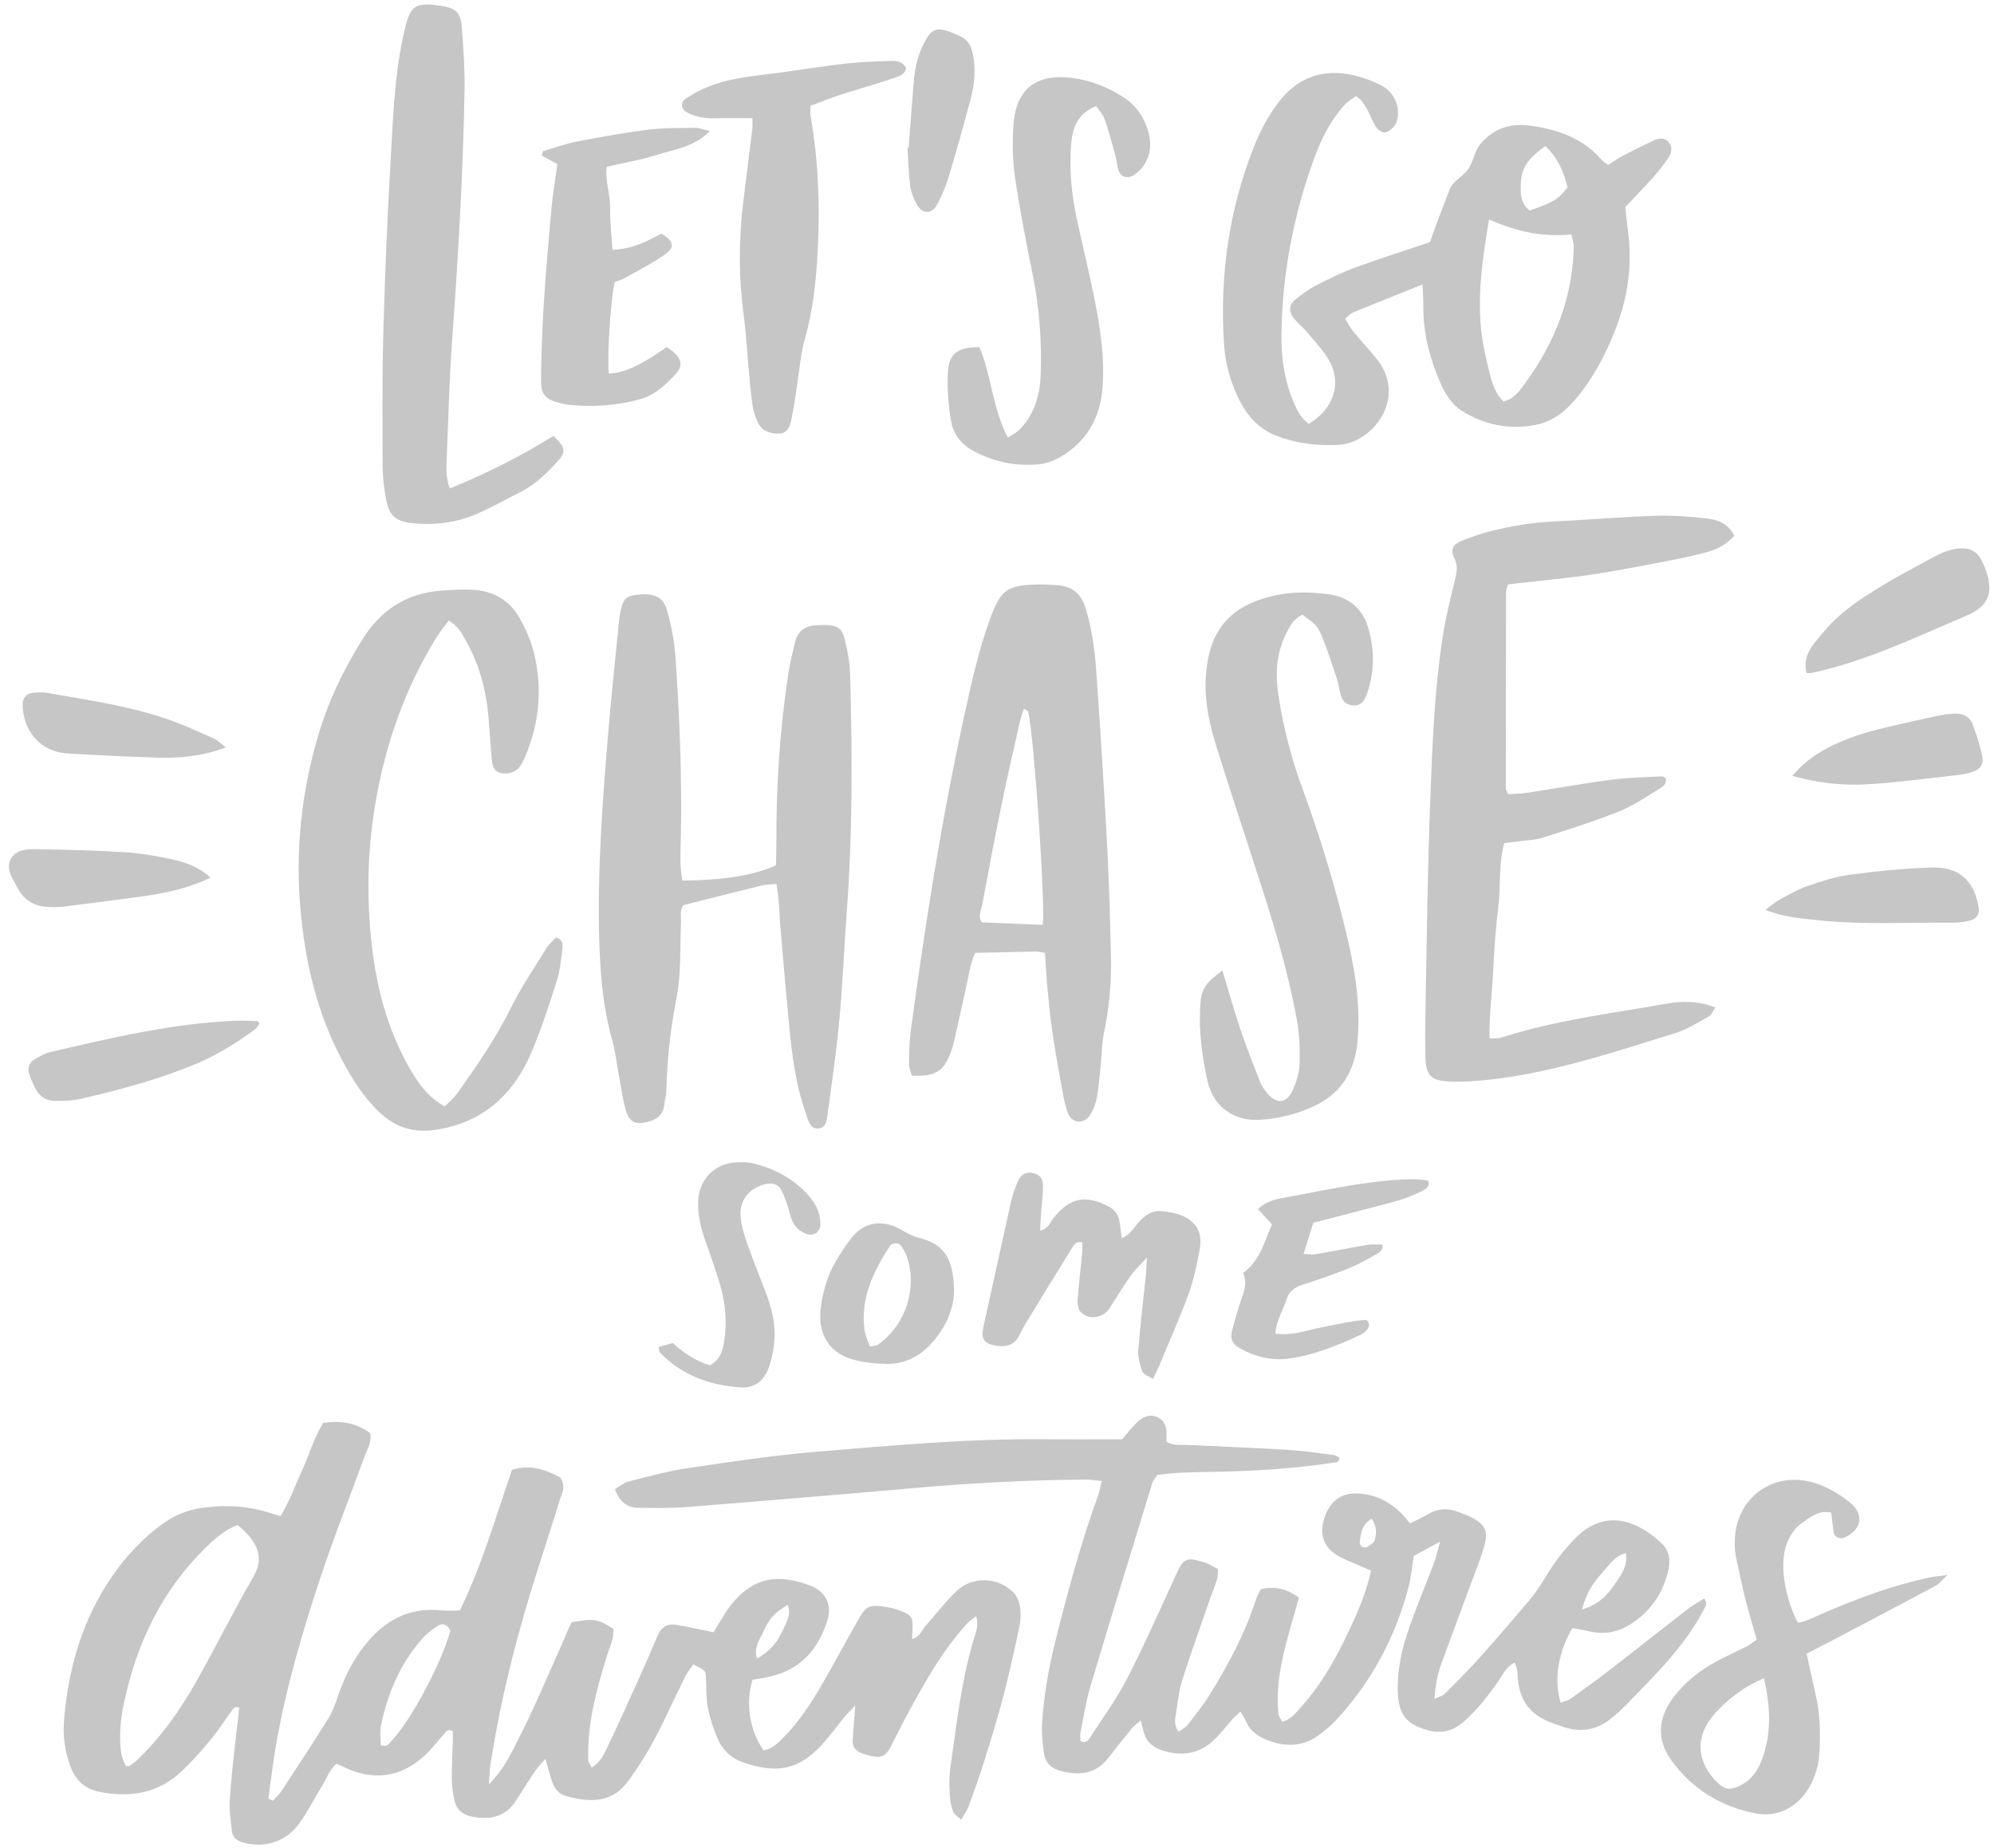
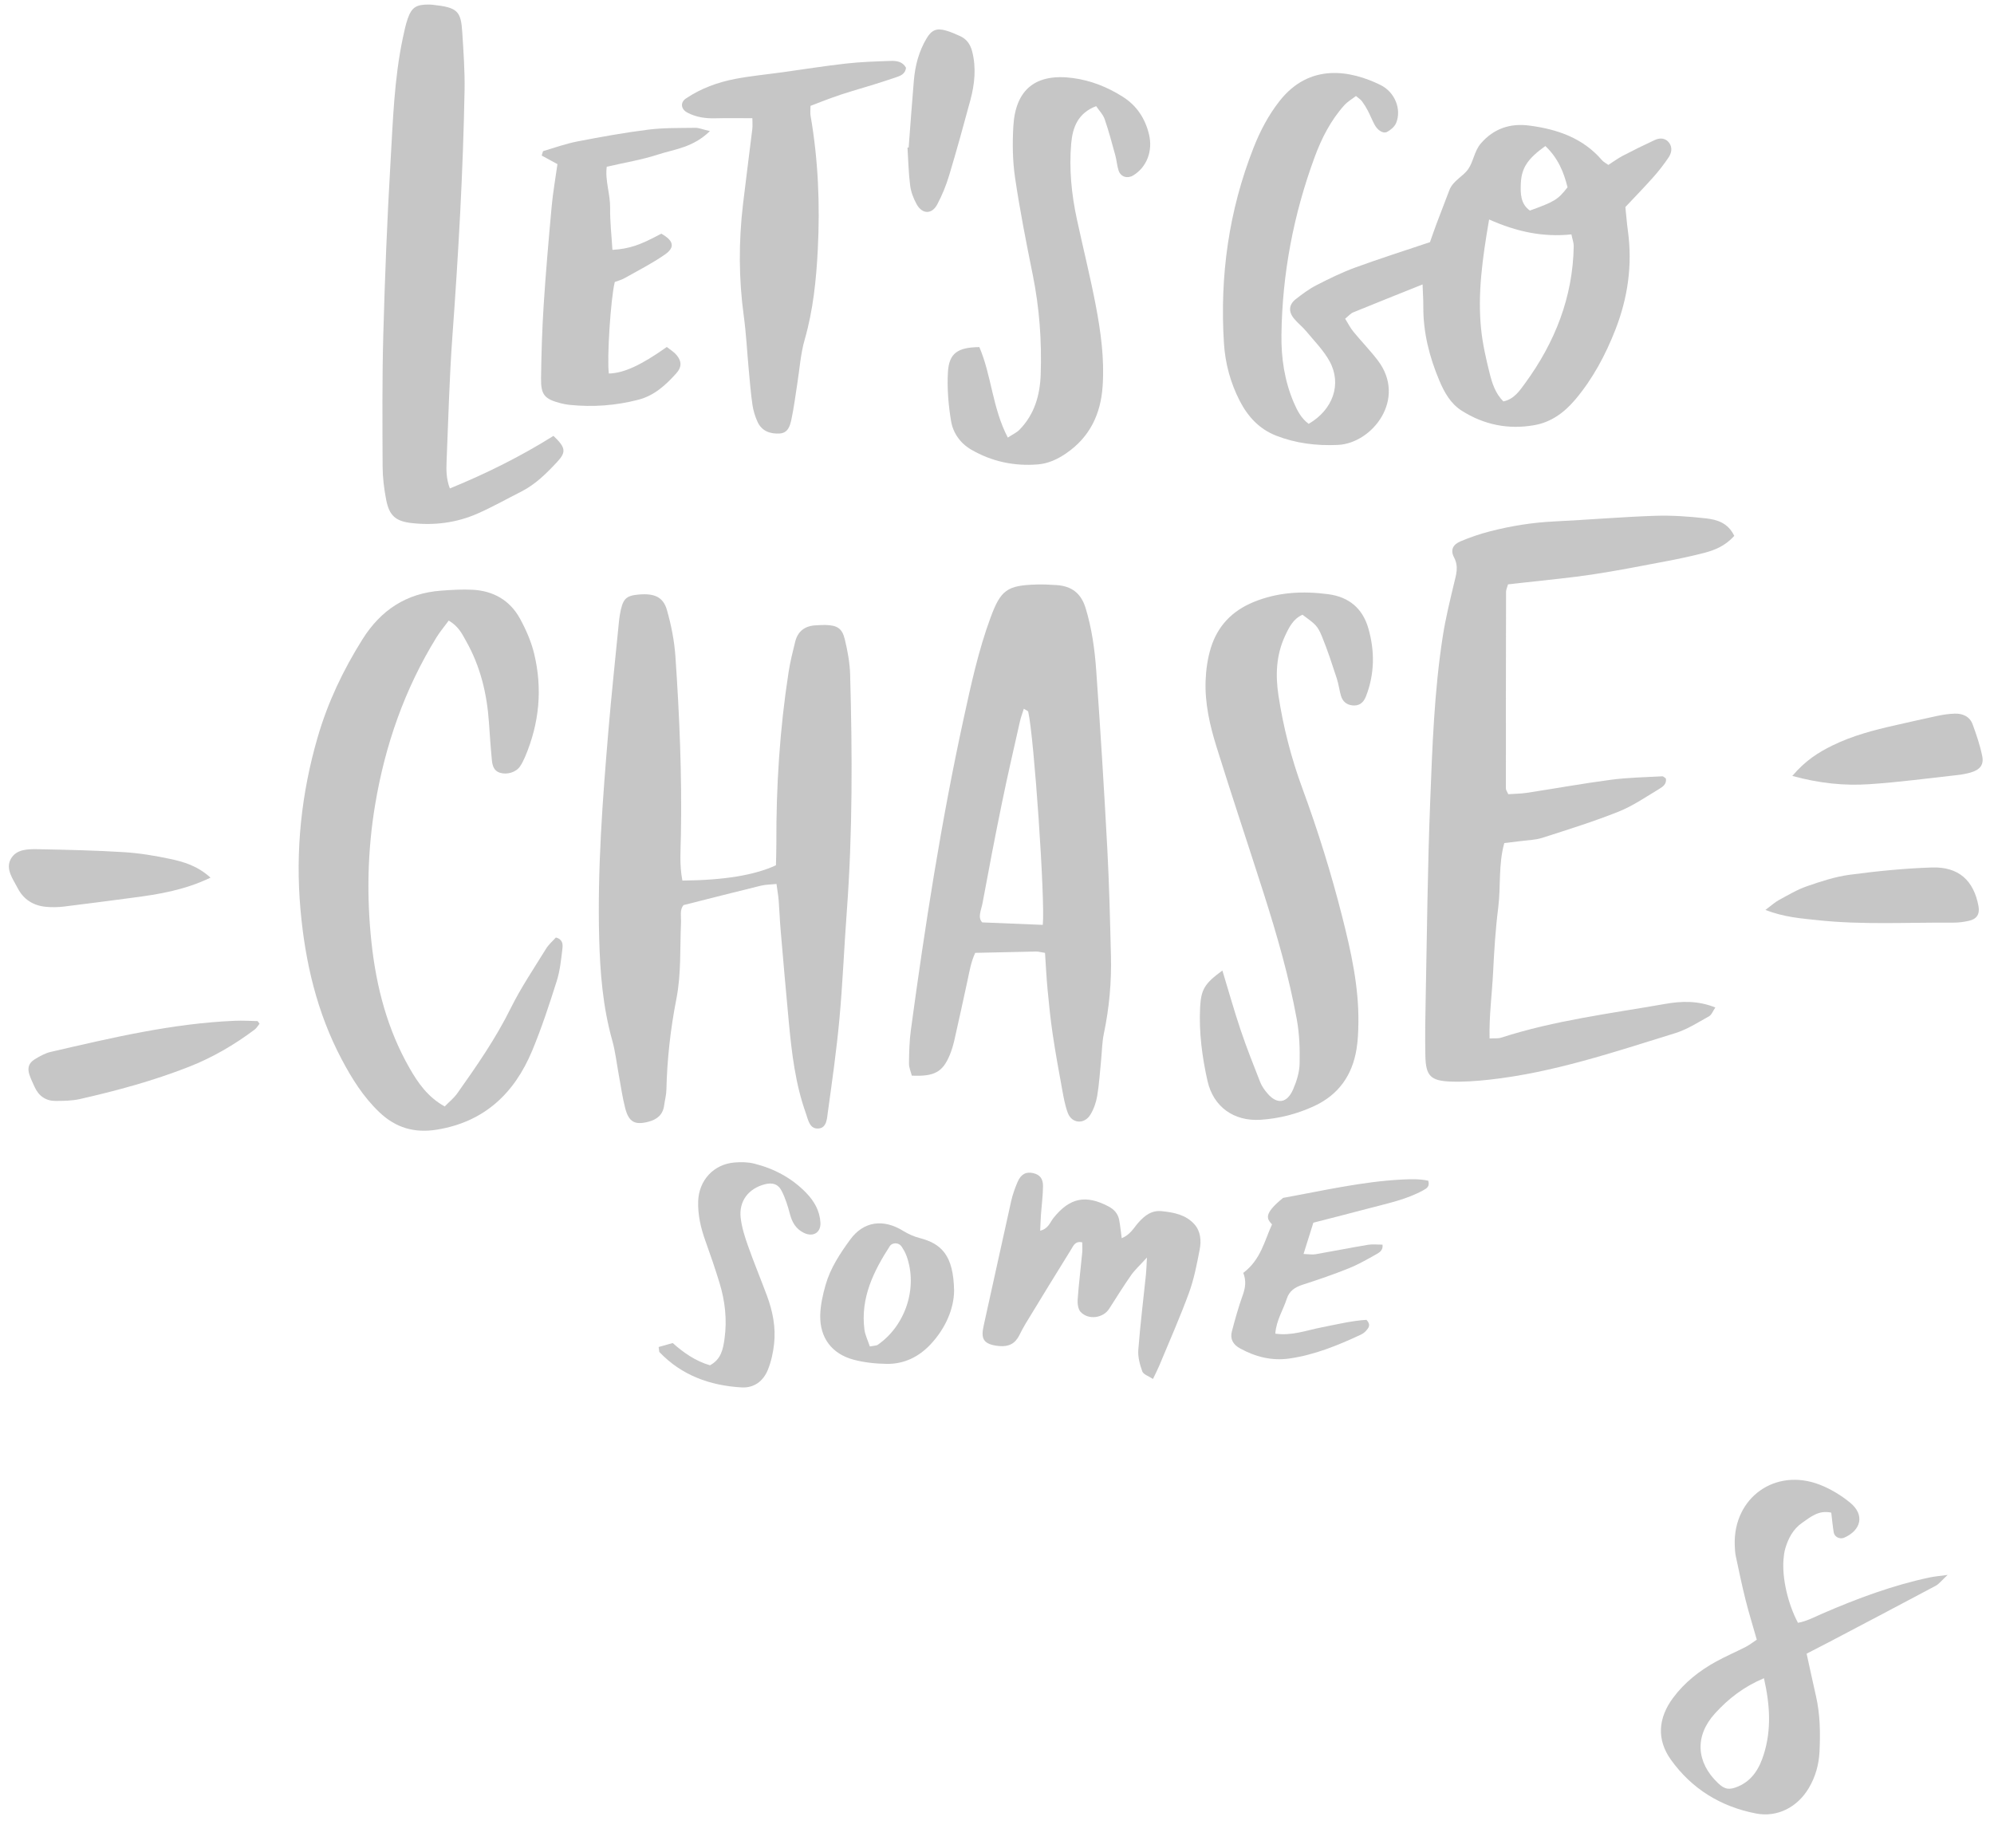
<svg xmlns="http://www.w3.org/2000/svg" width="178" height="165" viewBox="0 0 178 165" fill="none">
  <path d="M60.291 58.576C60.196 57.194 59.917 55.804 59.54 54.469C59.206 53.287 58.413 52.95 57.011 53.075C55.844 53.179 55.577 53.465 55.332 54.893C55.287 55.155 55.259 55.421 55.233 55.686C54.922 58.866 54.578 62.044 54.311 65.228C53.793 71.398 53.322 77.569 53.488 83.772C53.57 86.846 53.814 89.883 54.649 92.859C54.935 93.879 55.05 94.948 55.245 95.994C55.428 96.975 55.56 97.97 55.812 98.933C56.136 100.173 56.678 100.447 57.864 100.142C58.644 99.942 59.176 99.523 59.287 98.677C59.348 98.216 59.476 97.758 59.487 97.296C59.55 94.559 59.853 91.851 60.38 89.165C60.819 86.929 60.691 84.654 60.791 82.394C60.816 81.819 60.656 81.192 61.022 80.797C63.403 80.196 65.657 79.618 67.919 79.066C68.344 78.962 68.795 78.966 69.316 78.912C69.394 79.49 69.476 79.94 69.512 80.394C69.581 81.257 69.607 82.123 69.682 82.985C69.921 85.77 70.161 88.555 70.425 91.338C70.683 94.059 71.007 96.771 71.932 99.366C72.146 99.967 72.267 100.835 73.108 100.737C73.808 100.655 73.824 99.827 73.902 99.269C74.284 96.501 74.68 93.731 74.935 90.949C75.227 87.769 75.353 84.573 75.59 81.388C76.114 74.339 76.087 67.282 75.89 60.224C75.861 59.169 75.662 58.103 75.414 57.073C75.174 56.076 74.724 55.816 73.667 55.791C73.401 55.785 73.135 55.811 72.869 55.82C71.884 55.855 71.222 56.323 70.983 57.292C70.76 58.196 70.534 59.103 70.392 60.021C69.607 65.099 69.281 70.211 69.304 75.348C69.307 76.003 69.278 76.658 69.266 77.242C67.356 78.131 64.612 78.576 60.915 78.608C60.643 77.193 60.76 75.863 60.784 74.547C60.881 69.215 60.657 63.892 60.291 58.576Z" fill="#AAAAAA" fill-opacity="0.667" />
  <path d="M147.714 46.046C144.72 46.148 141.732 46.405 138.74 46.549C136.8 46.642 134.898 46.948 133.024 47.428C132.125 47.658 131.238 47.962 130.383 48.322C129.692 48.613 129.453 49.1 129.802 49.766C130.234 50.59 129.985 51.297 129.8 52.077C129.431 53.629 129.047 55.183 128.801 56.757C128.027 61.7 127.859 66.698 127.665 71.684C127.439 77.473 127.385 83.268 127.269 89.061C127.234 90.792 127.202 92.526 127.239 94.256C127.277 96.043 127.704 96.488 129.511 96.552C130.637 96.592 131.775 96.51 132.897 96.388C138.63 95.766 144.065 93.92 149.533 92.233C150.596 91.905 151.572 91.274 152.557 90.727C152.796 90.595 152.913 90.243 153.123 89.938C151.581 89.313 150.1 89.365 148.665 89.616C143.752 90.478 138.783 91.088 134.008 92.631C133.729 92.721 133.406 92.677 132.971 92.703C132.925 90.636 133.19 88.726 133.285 86.812C133.381 84.884 133.499 82.951 133.742 81.037C133.982 79.142 133.747 77.195 134.284 75.26C134.808 75.198 135.26 75.15 135.711 75.089C136.369 75 137.054 74.992 137.678 74.792C139.96 74.06 142.253 73.345 144.477 72.459C145.76 71.947 146.93 71.141 148.123 70.421C148.43 70.236 148.806 69.98 148.706 69.49C148.597 69.422 148.489 69.295 148.388 69.3C146.859 69.386 145.321 69.409 143.807 69.609C141.3 69.939 138.809 70.393 136.308 70.774C135.741 70.86 135.161 70.861 134.641 70.897C134.527 70.64 134.428 70.521 134.428 70.402C134.425 64.544 134.429 58.685 134.442 52.827C134.442 52.638 134.541 52.448 134.62 52.166C135.127 52.11 135.648 52.053 136.168 51.993C138.151 51.764 140.141 51.586 142.113 51.289C144.285 50.962 146.442 50.539 148.601 50.129C149.777 49.906 150.952 49.66 152.111 49.361C153.078 49.111 154.003 48.736 154.815 47.839C154.252 46.662 153.259 46.386 152.29 46.275C150.776 46.103 149.237 45.994 147.714 46.046Z" fill="#AAAAAA" fill-opacity="0.667" />
  <path d="M86.358 87.572C86.538 86.736 86.672 85.888 87.055 85.061C88.915 85.019 90.702 84.975 92.488 84.943C92.679 84.939 92.871 84.998 93.286 85.063C93.366 86.239 93.416 87.3 93.516 88.356C93.642 89.679 93.776 91.004 93.971 92.319C94.215 93.961 94.512 95.596 94.812 97.229C94.944 97.946 95.068 98.679 95.323 99.356C95.683 100.31 96.8 100.393 97.341 99.499C97.643 99 97.849 98.405 97.946 97.827C98.122 96.779 98.185 95.712 98.292 94.652C98.372 93.858 98.376 93.048 98.539 92.272C99.021 89.977 99.229 87.661 99.171 85.324C99.092 82.129 99.017 78.933 98.846 75.743C98.56 70.426 98.232 65.11 97.853 59.799C97.721 57.946 97.462 56.101 96.915 54.298C96.505 52.948 95.656 52.321 94.322 52.23C93.725 52.189 93.124 52.162 92.526 52.179C89.898 52.253 89.333 52.671 88.426 55.127C87.338 58.072 86.679 61.132 86.013 64.189C84.014 73.368 82.573 82.642 81.312 91.946C81.178 92.932 81.155 93.937 81.143 94.934C81.138 95.305 81.311 95.677 81.396 96.022C83.418 96.109 84.154 95.704 84.789 94.165C84.965 93.737 85.096 93.286 85.199 92.834C85.597 91.083 85.98 89.328 86.358 87.572ZM87.71 80.615C88.265 77.605 88.841 74.599 89.457 71.601C89.952 69.191 90.509 66.794 91.049 64.393C91.133 64.021 91.272 63.662 91.395 63.268C91.593 63.401 91.767 63.453 91.788 63.541C92.302 65.747 93.309 80.34 93.088 82.563C91.28 82.489 89.566 82.419 87.682 82.342C87.246 81.898 87.598 81.225 87.71 80.615Z" fill="#AAAAAA" fill-opacity="0.667" />
  <path d="M30.509 94.582C31.416 96.295 32.433 97.922 33.856 99.281C35.321 100.681 36.996 101.167 38.987 100.846C43.218 100.163 45.913 97.618 47.502 93.804C48.346 91.779 49.032 89.683 49.695 87.589C49.993 86.649 50.094 85.64 50.209 84.653C50.249 84.307 50.234 83.842 49.621 83.692C49.345 84.002 48.983 84.306 48.747 84.689C47.666 86.446 46.501 88.165 45.589 90.008C44.25 92.714 42.546 95.169 40.812 97.614C40.519 98.027 40.106 98.354 39.698 98.773C38.195 97.938 37.323 96.687 36.564 95.361C34.578 91.89 33.591 88.106 33.164 84.156C32.718 80.024 32.803 75.914 33.492 71.806C34.384 66.488 36.129 61.496 38.963 56.899C39.271 56.4 39.654 55.948 40.058 55.399C40.957 55.929 41.261 56.616 41.617 57.246C42.886 59.495 43.472 61.94 43.647 64.498C43.725 65.628 43.801 66.758 43.912 67.885C43.958 68.355 44.098 68.822 44.629 68.985C45.273 69.183 46.061 68.939 46.417 68.422C46.604 68.15 46.751 67.845 46.881 67.54C48.145 64.562 48.44 61.48 47.68 58.344C47.417 57.26 46.952 56.197 46.412 55.215C45.511 53.577 44.022 52.736 42.162 52.646C41.234 52.601 40.296 52.659 39.367 52.728C36.281 52.956 33.999 54.456 32.356 57.072C30.643 59.8 29.271 62.677 28.371 65.764C26.9 70.803 26.356 75.941 26.822 81.184C27.238 85.878 28.289 90.389 30.509 94.582Z" fill="#AAAAAA" fill-opacity="0.667" />
  <path d="M112.504 99.963C114.175 99.859 115.789 99.446 117.319 98.736C119.493 97.727 120.708 95.996 121.091 93.671C121.22 92.886 121.252 92.079 121.262 91.282C121.301 88.052 120.601 84.926 119.814 81.825C118.831 77.95 117.643 74.134 116.261 70.379C115.27 67.686 114.555 64.915 114.124 62.075C113.849 60.262 113.92 58.488 114.703 56.79C115.064 56.007 115.441 55.24 116.273 54.878C117.42 55.73 117.599 55.83 118.004 56.807C118.512 58.033 118.916 59.304 119.333 60.566C119.499 61.07 119.554 61.609 119.707 62.119C119.851 62.599 120.186 62.908 120.708 62.969C121.273 63.035 121.692 62.793 121.936 62.166C122.713 60.169 122.735 58.126 122.149 56.09C121.639 54.317 120.425 53.291 118.578 53.046C116.297 52.743 114.074 52.854 111.903 53.744C109.981 54.533 108.692 55.886 108.09 57.834C107.8 58.775 107.656 59.788 107.621 60.775C107.549 62.792 108 64.757 108.594 66.665C109.96 71.05 111.421 75.404 112.817 79.78C113.991 83.462 115.063 87.176 115.759 90.981C115.997 92.279 116.045 93.63 116.014 94.953C115.996 95.726 115.745 96.533 115.432 97.252C114.888 98.502 114.003 98.614 113.144 97.612C112.887 97.312 112.642 96.973 112.499 96.61C111.889 95.063 111.277 93.515 110.746 91.941C110.173 90.242 109.691 88.513 109.12 86.639C107.544 87.793 107.211 88.31 107.13 89.953C107.021 92.162 107.311 94.356 107.791 96.496C108.315 98.817 110.155 100.109 112.504 99.963Z" fill="#AAAAAA" fill-opacity="0.667" />
-   <path d="M90.459 142.153C89.103 140.781 86.836 140.68 85.416 142.01C84.401 142.96 83.561 144.095 82.63 145.136C82.29 145.516 82.158 146.098 81.422 146.32C81.439 145.939 81.455 145.643 81.465 145.346C81.496 144.408 81.357 144.179 80.512 143.845C80.203 143.723 79.886 143.604 79.561 143.539C77.388 143.106 77.286 143.421 76.471 144.847C75.446 146.64 74.475 148.464 73.445 150.253C72.48 151.93 71.427 153.551 70.08 154.957C69.533 155.528 68.988 156.112 68.167 156.257C66.922 154.535 66.534 152.067 67.174 149.952C67.733 149.85 68.325 149.775 68.901 149.631C71.556 148.965 73.088 147.136 73.866 144.631C74.293 143.256 73.692 142.065 72.357 141.556C69.569 140.492 67.303 140.688 65.227 143.308C64.816 143.827 64.496 144.419 64.139 144.98C63.968 145.249 63.81 145.526 63.698 145.712C62.48 145.466 61.394 145.204 60.293 145.038C59.562 144.928 59.02 145.271 58.718 145.986C58.174 147.275 57.614 148.557 57.039 149.831C56.107 151.894 55.181 153.96 54.202 156C53.895 156.64 53.582 157.326 52.819 157.801C52.69 157.515 52.508 157.296 52.506 157.075C52.501 156.278 52.515 155.476 52.596 154.684C52.836 152.352 53.483 150.112 54.158 147.877C54.404 147.063 54.832 146.277 54.746 145.404C53.334 144.506 53.009 144.453 51.009 144.831C50.329 146.376 49.618 148.019 48.884 149.652C48.147 151.293 47.444 152.952 46.623 154.55C45.822 156.108 45.159 157.773 43.641 159.291C43.71 158.435 43.718 157.914 43.798 157.404C44.749 151.334 46.278 145.406 48.176 139.568C48.814 137.605 49.428 135.633 50.049 133.664C50.149 133.347 50.306 133.02 50.291 132.705C50.277 132.41 50.151 131.977 49.936 131.859C48.634 131.148 47.266 130.705 45.708 131.217C44.238 135.437 43.028 139.737 41.045 143.768C40.464 143.768 39.934 143.816 39.416 143.76C36.467 143.443 34.252 144.698 32.503 146.954C31.473 148.282 30.728 149.763 30.189 151.356C29.956 152.045 29.718 152.756 29.337 153.367C27.962 155.572 26.532 157.742 25.106 159.915C24.903 160.225 24.61 160.475 24.358 160.753C24.225 160.69 24.092 160.627 23.959 160.565C24.179 158.99 24.356 157.407 24.628 155.841C25.542 150.576 27.053 145.462 28.747 140.408C29.911 136.937 31.264 133.529 32.52 130.088C32.765 129.418 33.194 128.785 33.056 127.949C31.819 127.018 30.437 126.794 28.853 127.018C28.031 128.315 27.64 129.813 26.997 131.191C26.356 132.565 25.866 134.012 25.045 135.344C24.676 135.237 24.427 135.177 24.185 135.094C22.188 134.406 20.146 134.328 18.07 134.6C16.714 134.778 15.51 135.297 14.416 136.103C12.681 137.381 11.238 138.939 10.019 140.706C7.376 144.537 6.118 148.844 5.725 153.433C5.599 154.908 5.772 156.356 6.312 157.753C6.783 158.973 7.619 159.722 8.92 159.967C11.698 160.49 14.206 160.087 16.319 158.023C17.756 156.619 19.052 155.11 20.17 153.444C20.318 153.223 20.466 152.999 20.639 152.797C20.795 152.615 20.859 152.276 21.354 152.435C21.292 153.323 21.145 154.234 21.045 155.151C20.843 157.005 20.621 158.859 20.51 160.719C20.455 161.639 20.598 162.576 20.706 163.498C20.765 164.003 21.137 164.313 21.618 164.456C23.595 165.044 25.554 164.432 26.751 162.73C27.515 161.644 28.119 160.445 28.817 159.311C29.194 158.698 29.414 157.976 30.027 157.457C30.222 157.537 30.398 157.597 30.562 157.679C33.251 159.025 35.774 158.712 37.931 156.7C38.561 156.113 39.079 155.405 39.662 154.766C39.823 154.589 39.966 154.302 40.422 154.537C40.422 154.857 40.431 155.238 40.42 155.618C40.391 156.684 40.317 157.75 40.333 158.814C40.343 159.474 40.432 160.146 40.585 160.788C40.77 161.566 41.307 162.004 42.119 162.164C43.771 162.489 45.16 162.207 46.11 160.67C46.67 159.764 47.254 158.871 47.851 157.988C48.058 157.682 48.336 157.425 48.692 157.019C48.907 157.774 49.056 158.349 49.235 158.914C49.446 159.581 49.832 160.147 50.527 160.336C52.896 160.978 54.718 160.875 56.105 158.958C56.922 157.828 57.689 156.647 58.343 155.416C59.343 153.535 60.217 151.588 61.165 149.678C61.36 149.285 61.644 148.936 61.878 148.581C62.984 149.12 62.988 149.119 63.026 149.823C63.073 150.688 63.016 151.571 63.182 152.412C63.373 153.38 63.683 154.342 64.078 155.247C64.487 156.186 65.226 156.925 66.197 157.273C69.322 158.391 71.216 157.973 73.157 155.967C73.988 155.109 74.682 154.119 75.447 153.197C75.642 152.962 75.871 152.755 76.349 152.263C76.25 153.553 76.175 154.461 76.114 155.37C76.079 155.902 76.363 156.251 76.821 156.467C77 156.552 77.196 156.605 77.388 156.658C78.605 156.994 79.019 156.94 79.618 155.726C80.502 153.935 81.449 152.171 82.443 150.438C83.571 148.471 84.821 146.579 86.362 144.901C86.566 144.68 86.836 144.52 87.138 144.282C87.399 145.132 87.099 145.748 86.912 146.376C85.799 150.096 85.397 153.946 84.839 157.766C84.724 158.551 84.746 159.363 84.781 160.16C84.804 160.684 84.909 161.22 85.08 161.716C85.166 161.965 85.478 162.136 85.795 162.447C86.076 161.961 86.324 161.646 86.454 161.287C86.955 159.912 87.45 158.533 87.887 157.136C88.483 155.23 89.072 153.32 89.575 151.388C90.111 149.328 90.568 147.246 91.006 145.162C91.127 144.587 91.132 143.959 91.043 143.378C90.977 142.947 90.763 142.46 90.459 142.153ZM68.102 145.741C68.69 144.427 69.162 143.952 70.319 143.271C70.65 144.133 70.2 144.841 69.88 145.533C69.405 146.559 68.732 147.439 67.577 148.057C67.271 147.071 67.802 146.413 68.102 145.741ZM22.61 140.771C20.81 143.869 19.234 147.097 17.462 150.213C16.048 152.699 14.4 155.037 12.33 157.042C12.096 157.269 11.821 157.456 11.557 157.65C11.514 157.682 11.427 157.654 11.214 157.654C11.089 157.291 10.875 156.89 10.818 156.468C10.611 154.938 10.764 153.422 11.088 151.917C12.219 146.669 14.455 142.003 18.319 138.197C19.123 137.405 19.951 136.639 21.217 136.124C21.62 136.515 21.982 136.802 22.266 137.153C23.172 138.274 23.425 139.369 22.61 140.771ZM35.021 155.329C34.769 155.602 34.564 156.023 33.988 155.796C33.988 155.235 33.889 154.628 34.005 154.065C34.587 151.23 35.681 148.616 37.589 146.403C38.014 145.91 38.543 145.48 39.093 145.129C39.567 144.828 39.975 145.077 40.209 145.572C39.403 148.466 36.768 153.436 35.021 155.329Z" fill="#AAAAAA" fill-opacity="0.667" />
-   <path d="M152.12 142.702C151.638 143.009 151.119 143.287 150.66 143.641C148.342 145.435 146.047 147.261 143.727 149.053C142.568 149.948 141.38 150.807 140.187 151.656C139.944 151.829 139.615 151.882 139.319 151.993C138.693 149.953 139.08 147.525 140.365 145.342C140.838 145.43 141.356 145.502 141.861 145.624C143.167 145.94 144.406 145.718 145.512 145.021C147.341 143.868 148.496 142.201 148.948 140.072C149.125 139.238 148.991 138.418 148.389 137.833C146.453 135.953 143.454 134.469 140.648 137.294C139.606 138.343 138.736 139.508 137.975 140.771C137.53 141.508 137.041 142.231 136.488 142.889C135.032 144.624 133.549 146.34 132.038 148.027C131.061 149.118 130.024 150.157 128.988 151.193C128.797 151.384 128.482 151.451 128.05 151.658C128.134 150.438 128.326 149.462 128.665 148.525C129.526 146.145 130.423 143.778 131.297 141.403C131.711 140.279 132.171 139.167 132.494 138.017C132.878 136.654 132.584 136.098 131.321 135.437C130.969 135.253 130.586 135.126 130.214 134.981C129.293 134.621 128.402 134.631 127.526 135.147C127.016 135.448 126.471 135.691 125.87 135.997C125.586 135.663 125.355 135.346 125.079 135.075C123.938 133.956 122.573 133.317 120.964 133.319C119.62 133.32 118.663 134.124 118.218 135.523C117.801 136.837 118.081 137.963 119.174 138.716C119.82 139.161 120.597 139.418 121.32 139.75C121.658 139.906 122.006 140.041 122.382 140.199C121.957 142.239 121.165 144 120.344 145.738C119.232 148.092 117.955 150.358 116.204 152.315C115.724 152.851 115.295 153.467 114.466 153.712C114.338 153.456 114.149 153.239 114.125 153.005C113.759 149.402 115.024 146.064 115.955 142.611C114.866 141.842 113.785 141.549 112.53 141.882C112.374 142.217 112.2 142.505 112.101 142.816C111.143 145.825 109.658 148.58 108.011 151.25C107.419 152.21 106.702 153.096 106.01 153.99C105.831 154.221 105.529 154.357 105.207 154.593C104.89 154.121 104.866 153.724 104.926 153.342C105.101 152.226 105.195 151.078 105.531 150.009C106.329 147.468 107.25 144.966 108.115 142.446C108.371 141.702 108.783 140.994 108.724 140.072C108.325 139.871 107.938 139.606 107.511 139.474C105.857 138.963 105.663 139.094 104.943 140.659C103.524 143.745 102.151 146.857 100.598 149.875C99.657 151.702 98.419 153.378 97.301 155.112C97.131 155.376 96.912 155.663 96.449 155.405C96.449 155.177 96.406 154.907 96.456 154.656C96.731 153.285 96.936 151.89 97.335 150.554C99.144 144.49 101.007 138.442 102.863 132.392C102.937 132.152 103.129 131.949 103.308 131.661C103.969 131.596 104.624 131.503 105.282 131.474C106.481 131.422 107.681 131.406 108.88 131.38C112.282 131.306 115.672 131.087 119.038 130.57C119.256 130.536 119.612 130.572 119.543 130.103C119.392 130.034 119.228 129.909 119.052 129.887C117.663 129.717 116.275 129.507 114.881 129.422C111.954 129.244 109.023 129.141 106.095 128.995C105.452 128.963 104.777 129.078 104.134 128.719C104.134 128.405 104.133 128.148 104.134 127.89C104.14 126.696 103.014 126.004 101.993 126.596C101.712 126.759 101.465 126.999 101.241 127.24C100.879 127.629 100.548 128.047 100.177 128.484C97.854 128.484 95.526 128.502 93.199 128.48C86.39 128.417 79.616 129.036 72.844 129.6C68.996 129.921 65.167 130.502 61.345 131.069C59.572 131.332 57.829 131.818 56.087 132.258C55.676 132.362 55.32 132.686 54.9 132.932C55.273 134.056 55.976 134.586 57.004 134.601C58.468 134.621 59.94 134.64 61.398 134.525C68.041 133.999 74.683 133.452 81.321 132.861C86.503 132.4 91.691 132.123 96.892 132.079C97.342 132.075 97.793 132.157 98.338 132.208C98.225 132.694 98.175 133.087 98.043 133.45C96.49 137.714 95.314 142.088 94.215 146.485C93.616 148.882 93.19 151.312 93.027 153.776C92.966 154.694 93.065 155.636 93.197 156.551C93.324 157.434 93.949 157.92 94.803 158.126C96.409 158.513 97.845 158.348 98.935 156.931C99.625 156.033 100.336 155.152 101.056 154.277C101.245 154.047 101.5 153.87 101.826 153.577C101.956 154.074 102.03 154.395 102.124 154.711C102.375 155.554 102.961 156.005 103.791 156.268C105.536 156.821 107.093 156.568 108.416 155.282C108.987 154.728 109.473 154.086 110.007 153.493C110.206 153.271 110.434 153.075 110.727 152.791C110.944 153.159 111.107 153.368 111.2 153.605C111.577 154.554 112.333 155.039 113.24 155.382C114.933 156.024 116.511 155.878 117.947 154.733C118.415 154.36 118.881 153.974 119.286 153.536C122.425 150.141 124.546 146.182 125.728 141.722C125.964 140.83 126.041 139.896 126.207 138.892C126.83 138.556 127.462 138.215 128.56 137.623C128.282 138.588 128.174 139.088 127.994 139.562C127.287 141.431 126.516 143.277 125.847 145.16C125.176 147.051 124.71 148.995 124.778 151.027C124.846 153.063 125.537 153.926 127.465 154.457C128.661 154.787 129.699 154.538 130.623 153.729C131.836 152.667 132.826 151.419 133.739 150.097C134.136 149.522 134.429 148.831 135.189 148.416C135.482 148.909 135.461 149.382 135.492 149.828C135.635 151.852 136.681 153.163 138.587 153.815C138.965 153.944 139.334 154.1 139.717 154.214C141.155 154.643 142.492 154.442 143.684 153.51C144.155 153.142 144.613 152.75 145.033 152.325C146.064 151.282 147.084 150.228 148.081 149.153C149.627 147.487 151.03 145.711 152.097 143.691C152.243 143.411 152.477 143.127 152.12 142.702ZM143.141 140.263C143.689 139.649 144.155 138.902 145.137 138.644C145.321 139.746 144.755 140.512 144.26 141.26C143.563 142.313 142.738 143.259 141.218 143.668C141.675 142.166 142.04 141.497 143.141 140.263ZM122.735 137.448C122.673 137.702 122.329 137.925 122.066 138.082C121.754 138.268 121.335 137.995 121.381 137.662C121.487 136.9 121.551 136.108 122.445 135.576C122.923 136.283 122.871 136.889 122.735 137.448Z" fill="#AAAAAA" fill-opacity="0.667" />
  <path d="M162.674 144.048C161.958 144.359 161.257 144.737 160.501 144.867C159.593 143.164 159.076 140.872 159.209 139.222C159.236 138.892 159.275 138.555 159.367 138.239C159.633 137.323 160.076 136.492 160.872 135.942C161.617 135.427 162.347 134.78 163.473 135.034C163.545 135.632 163.597 136.219 163.692 136.799C163.759 137.207 164.248 137.436 164.622 137.271C166.17 136.589 166.459 135.215 165.169 134.153C164.36 133.487 163.415 132.915 162.44 132.537C158.472 130.998 154.712 133.705 154.857 137.932C154.869 138.264 154.883 138.602 154.952 138.925C155.228 140.227 155.5 141.531 155.823 142.821C156.114 143.982 156.47 145.126 156.824 146.372C156.485 146.597 156.184 146.838 155.849 147.011C154.961 147.468 154.038 147.859 153.165 148.342C151.693 149.155 150.384 150.188 149.371 151.541C147.997 153.378 147.876 155.302 149.165 157.1C151.03 159.703 153.624 161.284 156.751 161.889C158.682 162.263 160.471 161.312 161.477 159.604C162.064 158.608 162.367 157.524 162.423 156.374C162.504 154.706 162.482 153.044 162.107 151.403C161.828 150.181 161.566 148.955 161.273 147.623C161.965 147.266 162.61 146.939 163.25 146.602C166.433 144.928 169.617 143.258 172.79 141.565C173.095 141.402 173.32 141.092 173.861 140.592C173.089 140.697 172.698 140.727 172.319 140.806C168.976 141.508 165.797 142.693 162.674 144.048ZM157.45 156.608C157.065 157.833 156.445 158.929 155.165 159.475C154.374 159.812 153.967 159.753 153.36 159.175C151.412 157.317 151.271 154.98 153.072 152.982C154.27 151.653 155.671 150.566 157.464 149.814C158.004 152.19 158.141 154.408 157.45 156.608Z" fill="#AAAAAA" fill-opacity="0.667" />
  <path d="M100.134 110.535C100.049 109.908 100 109.403 99.907 108.907C99.802 108.348 99.46 107.964 98.955 107.698C96.914 106.625 95.494 106.926 94.053 108.712C93.737 109.104 93.592 109.687 92.856 109.864C92.879 109.355 92.89 108.917 92.921 108.481C92.982 107.619 93.099 106.759 93.108 105.897C93.115 105.2 92.808 104.862 92.244 104.727C91.606 104.574 91.138 104.807 90.833 105.521C90.599 106.07 90.395 106.642 90.265 107.224C89.435 110.928 88.635 114.638 87.81 118.343C87.558 119.473 87.727 120.018 89.187 120.16C90.021 120.241 90.61 119.959 90.985 119.212C91.164 118.855 91.347 118.498 91.555 118.157C92.906 115.939 94.257 113.72 95.631 111.515C95.821 111.21 95.98 110.76 96.61 110.906C96.61 111.201 96.635 111.519 96.606 111.831C96.474 113.224 96.3 114.614 96.2 116.009C96.174 116.377 96.237 116.871 96.464 117.115C97.158 117.86 98.478 117.67 99.009 116.84C99.654 115.831 100.288 114.812 100.974 113.831C101.302 113.362 101.74 112.97 102.384 112.261C102.342 113.019 102.336 113.385 102.299 113.749C102.066 115.998 101.787 118.244 101.614 120.498C101.565 121.133 101.75 121.818 101.972 122.428C102.071 122.698 102.53 122.837 102.923 123.101C103.161 122.6 103.344 122.253 103.493 121.893C104.385 119.741 105.333 117.61 106.133 115.424C106.587 114.182 106.84 112.859 107.092 111.555C107.245 110.764 107.187 109.918 106.611 109.279C105.85 108.436 104.795 108.233 103.715 108.121C102.814 108.027 102.213 108.487 101.65 109.109C101.221 109.584 100.919 110.212 100.134 110.535Z" fill="#AAAAAA" fill-opacity="0.667" />
-   <path d="M122.351 107.828C123.956 107.404 125.591 107.065 127.064 106.248C127.352 106.088 127.654 105.918 127.496 105.402C126.755 105.239 125.964 105.256 125.174 105.296C121.574 105.479 118.071 106.297 114.541 106.934C113.776 107.072 112.997 107.282 112.293 107.927C112.728 108.402 113.112 108.822 113.55 109.301C112.876 110.76 112.56 112.442 110.984 113.631C111.269 114.354 111.17 114.969 110.935 115.621C110.553 116.681 110.252 117.773 109.964 118.864C109.79 119.523 110.076 120.027 110.671 120.357C112.048 121.122 113.526 121.498 115.087 121.276C117.344 120.955 119.44 120.099 121.492 119.138C121.668 119.055 121.838 118.925 121.964 118.777C122.171 118.533 122.405 118.265 121.982 117.822C120.683 117.898 119.336 118.228 117.974 118.494C116.639 118.754 115.324 119.267 113.843 119.054C113.936 117.844 114.55 116.937 114.869 115.937C115.092 115.239 115.602 114.904 116.287 114.684C117.678 114.239 119.061 113.761 120.416 113.217C121.274 112.872 122.084 112.401 122.894 111.948C123.164 111.797 123.473 111.596 123.416 111.111C122.988 111.111 122.548 111.052 122.129 111.121C120.555 111.383 118.99 111.697 117.417 111.968C117.13 112.017 116.825 111.955 116.365 111.939C116.692 110.897 116.965 110.026 117.24 109.15C119.012 108.693 120.684 108.269 122.351 107.828Z" fill="#AAAAAA" fill-opacity="0.667" />
+   <path d="M122.351 107.828C123.956 107.404 125.591 107.065 127.064 106.248C127.352 106.088 127.654 105.918 127.496 105.402C126.755 105.239 125.964 105.256 125.174 105.296C121.574 105.479 118.071 106.297 114.541 106.934C112.728 108.402 113.112 108.822 113.55 109.301C112.876 110.76 112.56 112.442 110.984 113.631C111.269 114.354 111.17 114.969 110.935 115.621C110.553 116.681 110.252 117.773 109.964 118.864C109.79 119.523 110.076 120.027 110.671 120.357C112.048 121.122 113.526 121.498 115.087 121.276C117.344 120.955 119.44 120.099 121.492 119.138C121.668 119.055 121.838 118.925 121.964 118.777C122.171 118.533 122.405 118.265 121.982 117.822C120.683 117.898 119.336 118.228 117.974 118.494C116.639 118.754 115.324 119.267 113.843 119.054C113.936 117.844 114.55 116.937 114.869 115.937C115.092 115.239 115.602 114.904 116.287 114.684C117.678 114.239 119.061 113.761 120.416 113.217C121.274 112.872 122.084 112.401 122.894 111.948C123.164 111.797 123.473 111.596 123.416 111.111C122.988 111.111 122.548 111.052 122.129 111.121C120.555 111.383 118.99 111.697 117.417 111.968C117.13 112.017 116.825 111.955 116.365 111.939C116.692 110.897 116.965 110.026 117.24 109.15C119.012 108.693 120.684 108.269 122.351 107.828Z" fill="#AAAAAA" fill-opacity="0.667" />
  <path d="M68.247 105.727C68.932 105.543 69.453 105.679 69.779 106.316C70.106 106.956 70.327 107.662 70.51 108.361C70.706 109.114 71.044 109.708 71.766 110.06C72.585 110.459 73.286 110.034 73.238 109.145C73.181 108.089 72.682 107.226 71.975 106.494C70.693 105.167 69.11 104.322 67.333 103.877C66.763 103.734 66.136 103.726 65.546 103.777C63.7 103.938 62.385 105.371 62.325 107.234C62.286 108.45 62.555 109.612 62.963 110.753C63.412 112.007 63.848 113.267 64.235 114.541C64.725 116.153 64.911 117.809 64.68 119.484C64.553 120.4 64.391 121.341 63.377 121.879C62.105 121.51 61.028 120.765 60.052 119.892C59.596 120.021 59.227 120.125 58.798 120.246C58.847 120.577 58.832 120.666 58.869 120.705C60.865 122.789 63.385 123.689 66.194 123.854C67.307 123.919 68.13 123.298 68.539 122.297C68.836 121.57 69.013 120.769 69.1 119.985C69.266 118.505 68.983 117.061 68.466 115.671C67.909 114.172 67.293 112.694 66.761 111.187C66.475 110.376 66.208 109.533 66.116 108.684C65.959 107.216 66.816 106.111 68.247 105.727Z" fill="#AAAAAA" fill-opacity="0.667" />
  <path d="M76.205 121.381C77.157 121.634 78.172 121.738 79.16 121.753C80.699 121.776 82.014 121.133 83.063 120.017C84.441 118.55 85.151 116.797 85.17 115.232C85.12 112.031 84.023 111.014 82.063 110.509C81.561 110.38 81.065 110.154 80.622 109.88C78.854 108.786 77.093 109.013 75.892 110.662C74.993 111.896 74.133 113.189 73.706 114.679C73.452 115.566 73.24 116.497 73.22 117.413C73.177 119.425 74.259 120.863 76.205 121.381ZM79.431 111.242C79.657 110.894 80.235 110.919 80.464 111.255C80.648 111.526 80.818 111.818 80.928 112.125C81.946 114.952 80.841 118.335 78.341 120.059C78.243 120.127 78.089 120.113 77.649 120.197C77.472 119.659 77.227 119.182 77.164 118.681C76.811 115.873 77.967 113.503 79.431 111.242Z" fill="#AAAAAA" fill-opacity="0.667" />
-   <path d="M161.664 60.084C166.521 59.06 170.966 56.9 175.492 54.986C177.644 54.076 178.016 52.801 177.159 50.603C177.063 50.356 176.945 50.116 176.815 49.885C176.456 49.247 175.902 48.951 175.172 48.951C174.205 48.951 173.356 49.321 172.533 49.771C171.073 50.568 169.592 51.33 168.17 52.19C166.92 52.946 165.672 53.735 164.55 54.663C163.587 55.46 162.737 56.422 161.964 57.411C161.406 58.124 160.977 58.981 161.27 60.086C161.531 60.085 161.6 60.097 161.664 60.084Z" fill="#AAAAAA" fill-opacity="0.667" />
  <path d="M172.459 77.44C170.008 77.519 167.554 77.766 165.121 78.089C163.817 78.262 162.534 78.688 161.283 79.121C160.412 79.423 159.604 79.914 158.786 80.354C158.451 80.535 158.165 80.805 157.593 81.231C159.305 81.887 160.765 81.982 162.212 82.139C166.256 82.578 170.314 82.333 174.367 82.363C174.828 82.367 175.297 82.302 175.749 82.204C176.469 82.049 176.745 81.597 176.616 80.894C176.194 78.601 174.845 77.363 172.459 77.44Z" fill="#AAAAAA" fill-opacity="0.667" />
  <path d="M176.093 64.663C175.834 63.959 175.208 63.686 174.494 63.706C173.967 63.721 173.436 63.804 172.918 63.912C171.684 64.17 170.457 64.462 169.227 64.736C167.28 65.169 165.356 65.675 163.555 66.56C162.306 67.173 161.15 67.908 159.996 69.268C162.473 69.942 164.655 70.149 166.838 70.007C169.485 69.835 172.12 69.475 174.759 69.186C175.153 69.143 175.549 69.069 175.929 68.958C176.735 68.723 177.109 68.283 176.95 67.503C176.755 66.537 176.434 65.59 176.093 64.663Z" fill="#AAAAAA" fill-opacity="0.667" />
  <path d="M16.858 95.237C18.974 94.406 20.917 93.273 22.73 91.911C22.914 91.773 23.035 91.55 23.168 91.387C23.05 91.24 23.013 91.154 22.975 91.153C22.314 91.136 21.652 91.097 20.992 91.124C15.388 91.354 9.961 92.648 4.529 93.903C4.025 94.019 3.542 94.291 3.095 94.566C2.563 94.893 2.428 95.347 2.626 95.938C2.752 96.314 2.926 96.674 3.091 97.036C3.456 97.839 4.087 98.284 4.964 98.28C5.689 98.277 6.434 98.27 7.136 98.111C10.436 97.363 13.7 96.478 16.858 95.237Z" fill="#AAAAAA" fill-opacity="0.667" />
-   <path d="M5.946 67.252C8.667 67.42 11.391 67.552 14.116 67.633C16.048 67.691 17.967 67.529 20.16 66.724C19.673 66.346 19.454 66.1 19.181 65.976C17.97 65.43 16.762 64.868 15.517 64.407C11.878 63.059 8.046 62.535 4.252 61.858C3.802 61.778 3.323 61.809 2.864 61.856C2.369 61.907 2.036 62.333 2.027 62.817C1.98 65.205 3.625 67.108 5.946 67.252Z" fill="#AAAAAA" fill-opacity="0.667" />
  <path d="M5.714 80.928C7.759 80.682 9.801 80.404 11.844 80.138C14.154 79.838 16.447 79.472 18.794 78.347C17.624 77.288 16.405 76.936 15.188 76.676C13.827 76.385 12.438 76.157 11.051 76.071C8.53 75.914 6.002 75.861 3.475 75.809C2.548 75.79 1.463 75.776 0.966 76.677C0.466 77.585 1.158 78.46 1.575 79.276C2.101 80.303 2.987 80.852 4.124 80.954C4.65 81.001 5.19 80.991 5.714 80.928Z" fill="#AAAAAA" fill-opacity="0.667" />
  <path d="M110.675 35.797C111.402 37.206 112.431 38.313 113.928 38.895C115.691 39.581 117.53 39.804 119.419 39.719C122.518 39.58 125.597 35.609 123.004 32.188C122.322 31.288 121.525 30.477 120.809 29.602C120.531 29.262 120.333 28.857 120.079 28.45C120.382 28.207 120.561 27.983 120.793 27.888C122.758 27.081 124.732 26.298 126.99 25.392C127.019 26.217 127.059 26.798 127.056 27.379C127.044 29.684 127.599 31.87 128.487 33.973C128.929 35.021 129.487 36.03 130.483 36.662C132.475 37.926 134.653 38.366 136.981 37.951C138.497 37.681 139.661 36.808 140.629 35.66C142.191 33.807 143.316 31.693 144.195 29.45C145.307 26.61 145.736 23.674 145.322 20.632C145.224 19.915 145.168 19.192 145.094 18.484C145.983 17.536 146.819 16.68 147.612 15.787C148.095 15.243 148.541 14.66 148.95 14.057C149.221 13.657 149.311 13.157 148.996 12.741C148.675 12.316 148.184 12.283 147.727 12.495C146.765 12.941 145.813 13.409 144.874 13.9C144.416 14.14 143.996 14.452 143.572 14.723C143.326 14.544 143.139 14.454 143.015 14.31C141.301 12.308 138.997 11.529 136.496 11.207C134.807 10.989 133.34 11.477 132.194 12.803C131.607 13.482 131.532 14.427 131.061 15.1C130.594 15.767 129.7 16.128 129.377 16.986C129.001 17.982 128.613 18.974 128.238 19.97C128.031 20.521 127.841 21.079 127.65 21.617C125.344 22.394 123.125 23.096 120.942 23.896C119.758 24.33 118.617 24.894 117.493 25.472C116.847 25.804 116.252 26.253 115.675 26.701C115.052 27.186 114.998 27.811 115.511 28.437C115.847 28.847 116.28 29.178 116.618 29.587C117.336 30.456 118.156 31.279 118.69 32.254C119.803 34.285 118.99 36.582 116.822 37.836C116.171 37.358 115.806 36.67 115.49 35.928C114.665 33.992 114.364 31.964 114.392 29.879C114.462 24.432 115.469 19.154 117.347 14.048C117.969 12.356 118.786 10.746 120.009 9.389C120.299 9.067 120.696 8.841 121.046 8.57C121.291 8.78 121.467 8.886 121.581 9.04C121.778 9.306 121.954 9.592 122.107 9.886C122.322 10.299 122.491 10.736 122.713 11.144C122.983 11.641 123.477 11.958 123.825 11.774C124.15 11.601 124.497 11.301 124.632 10.974C125.122 9.787 124.548 8.234 123.233 7.587C120.564 6.273 116.907 5.597 114.221 9.021C113.22 10.297 112.486 11.704 111.9 13.193C109.693 18.801 108.88 24.633 109.258 30.629C109.37 32.433 109.837 34.175 110.675 35.797ZM135.763 16.345C135.827 14.97 136.39 14.153 137.95 13.037C139.093 14.119 139.599 15.382 139.931 16.721C139.063 17.826 138.807 17.985 136.57 18.798C135.72 18.193 135.721 17.25 135.763 16.345ZM132.929 19.593C135.444 20.711 137.766 21.182 140.277 20.925C140.367 21.368 140.489 21.677 140.483 21.984C140.406 26.542 138.8 30.572 136.145 34.21C135.655 34.881 135.151 35.642 134.201 35.833C133.49 35.121 133.201 34.219 132.978 33.326C132.656 32.037 132.356 30.728 132.219 29.41C131.887 26.204 132.339 23.047 132.929 19.593Z" fill="#AAAAAA" fill-opacity="0.667" />
  <path d="M34.469 44.596C34.745 46.026 35.306 46.529 36.735 46.692C38.756 46.923 40.737 46.674 42.602 45.859C43.94 45.274 45.217 44.548 46.523 43.889C47.796 43.247 48.786 42.257 49.738 41.235C50.567 40.344 50.497 39.947 49.406 38.911C46.512 40.725 43.444 42.261 40.158 43.603C39.829 42.74 39.833 41.954 39.866 41.179C40.022 37.455 40.114 33.727 40.385 30.011C40.918 22.705 41.337 15.395 41.471 8.071C41.503 6.346 41.374 4.616 41.266 2.892C41.147 0.992 40.855 0.664 38.624 0.426C38.492 0.412 38.358 0.406 38.225 0.406C37.169 0.407 36.756 0.656 36.412 1.62C36.212 2.181 36.092 2.773 35.967 3.358C35.186 7.022 35.079 10.76 34.86 14.477C34.559 19.594 34.358 24.718 34.217 29.843C34.109 33.768 34.138 37.697 34.155 41.624C34.159 42.615 34.281 43.62 34.469 44.596Z" fill="#AAAAAA" fill-opacity="0.667" />
  <path d="M84.619 33.23C84.537 34.677 84.661 36.16 84.901 37.593C85.077 38.65 85.721 39.57 86.695 40.136C88.534 41.204 90.532 41.628 92.646 41.458C93.596 41.381 94.44 40.979 95.218 40.439C97.285 39.003 98.253 36.976 98.427 34.511C98.602 32.028 98.263 29.584 97.797 27.165C97.306 24.616 96.675 22.095 96.128 19.557C95.649 17.332 95.426 15.079 95.624 12.806C95.751 11.352 96.24 10.085 97.851 9.477C98.118 9.872 98.465 10.216 98.609 10.631C98.977 11.696 99.265 12.789 99.564 13.877C99.687 14.323 99.711 14.799 99.858 15.234C100.05 15.801 100.652 15.971 101.164 15.658C102.358 14.927 102.926 13.492 102.571 12.006C102.233 10.588 101.48 9.433 100.239 8.645C98.875 7.778 97.391 7.184 95.785 6.968C92.471 6.523 90.647 7.962 90.458 11.281C90.371 12.802 90.39 14.359 90.612 15.862C91.039 18.758 91.605 21.635 92.186 24.505C92.785 27.461 93.006 30.44 92.9 33.445C92.835 35.29 92.342 36.999 91.009 38.361C90.756 38.619 90.4 38.776 89.965 39.062C88.583 36.417 88.518 33.533 87.424 30.985C85.497 31.006 84.717 31.521 84.619 33.23Z" fill="#AAAAAA" fill-opacity="0.667" />
  <path d="M61.366 10.056C62.154 10.471 62.997 10.584 63.879 10.56C64.925 10.532 65.973 10.553 67.162 10.553C67.162 10.894 67.194 11.213 67.157 11.522C66.886 13.766 66.587 16.006 66.324 18.25C65.936 21.567 65.94 24.88 66.394 28.197C66.61 29.776 66.687 31.374 66.835 32.962C66.934 34.021 67.017 35.084 67.169 36.136C67.244 36.655 67.405 37.178 67.622 37.656C68.002 38.489 68.761 38.752 69.607 38.698C70.363 38.65 70.533 37.981 70.654 37.411C70.876 36.372 71.004 35.312 71.171 34.262C71.381 32.95 71.463 31.601 71.828 30.334C72.59 27.687 72.865 24.983 73.003 22.259C73.205 18.264 73.044 14.283 72.358 10.332C72.315 10.082 72.352 9.818 72.352 9.451C73.603 8.962 74.831 8.49 76.102 8.119C77.379 7.747 78.65 7.353 79.91 6.927C80.329 6.785 80.821 6.64 80.875 6.043C80.576 5.494 80.034 5.421 79.512 5.438C78.184 5.481 76.852 5.525 75.533 5.672C73.617 5.886 71.711 6.193 69.801 6.457C68.418 6.648 67.023 6.779 65.653 7.04C64.078 7.34 62.574 7.886 61.232 8.791C60.701 9.154 60.784 9.75 61.366 10.056Z" fill="#AAAAAA" fill-opacity="0.667" />
  <path d="M48.535 27.192C48.394 29.385 48.326 31.585 48.298 33.783C48.279 35.261 48.623 35.626 50.055 35.999C50.312 36.066 50.576 36.115 50.84 36.142C52.916 36.356 54.964 36.209 56.986 35.684C58.41 35.315 59.434 34.371 60.373 33.324C60.867 32.773 60.863 32.257 60.401 31.702C60.157 31.409 59.807 31.204 59.524 30.975C57.204 32.62 55.667 33.317 54.35 33.343C54.171 32.023 54.507 26.68 54.881 25.172C55.135 25.076 55.46 24.995 55.741 24.837C56.956 24.153 58.209 23.519 59.35 22.726C60.288 22.073 60.139 21.485 59.032 20.859C57.117 21.892 56.19 22.208 54.671 22.306C54.596 21.058 54.448 19.807 54.465 18.557C54.482 17.317 53.997 16.108 54.164 14.885C55.775 14.512 57.291 14.268 58.734 13.797C60.208 13.316 61.863 13.181 63.373 11.703C62.679 11.541 62.374 11.404 62.071 11.41C60.675 11.434 59.267 11.398 57.886 11.571C55.772 11.835 53.671 12.216 51.578 12.62C50.538 12.821 49.528 13.177 48.511 13.482C48.443 13.502 48.427 13.694 48.358 13.887C48.793 14.124 49.241 14.368 49.762 14.652C49.583 15.937 49.361 17.178 49.246 18.429C48.979 21.347 48.724 24.268 48.535 27.192Z" fill="#AAAAAA" fill-opacity="0.667" />
  <path d="M81.829 18.235C82.331 19.138 83.188 19.15 83.668 18.245C84.101 17.427 84.458 16.553 84.725 15.667C85.397 13.436 86.017 11.189 86.623 8.939C87.008 7.509 87.158 6.059 86.783 4.591C86.624 3.969 86.3 3.494 85.716 3.227C85.293 3.034 84.862 2.845 84.416 2.72C83.62 2.496 83.169 2.675 82.732 3.398C82.03 4.561 81.691 5.847 81.578 7.189C81.41 9.181 81.267 11.175 81.114 13.168C81.079 13.171 81.044 13.173 81.01 13.176C81.082 14.303 81.102 15.437 81.247 16.555C81.32 17.133 81.544 17.722 81.829 18.235Z" fill="#AAAAAA" fill-opacity="0.667" />
</svg>